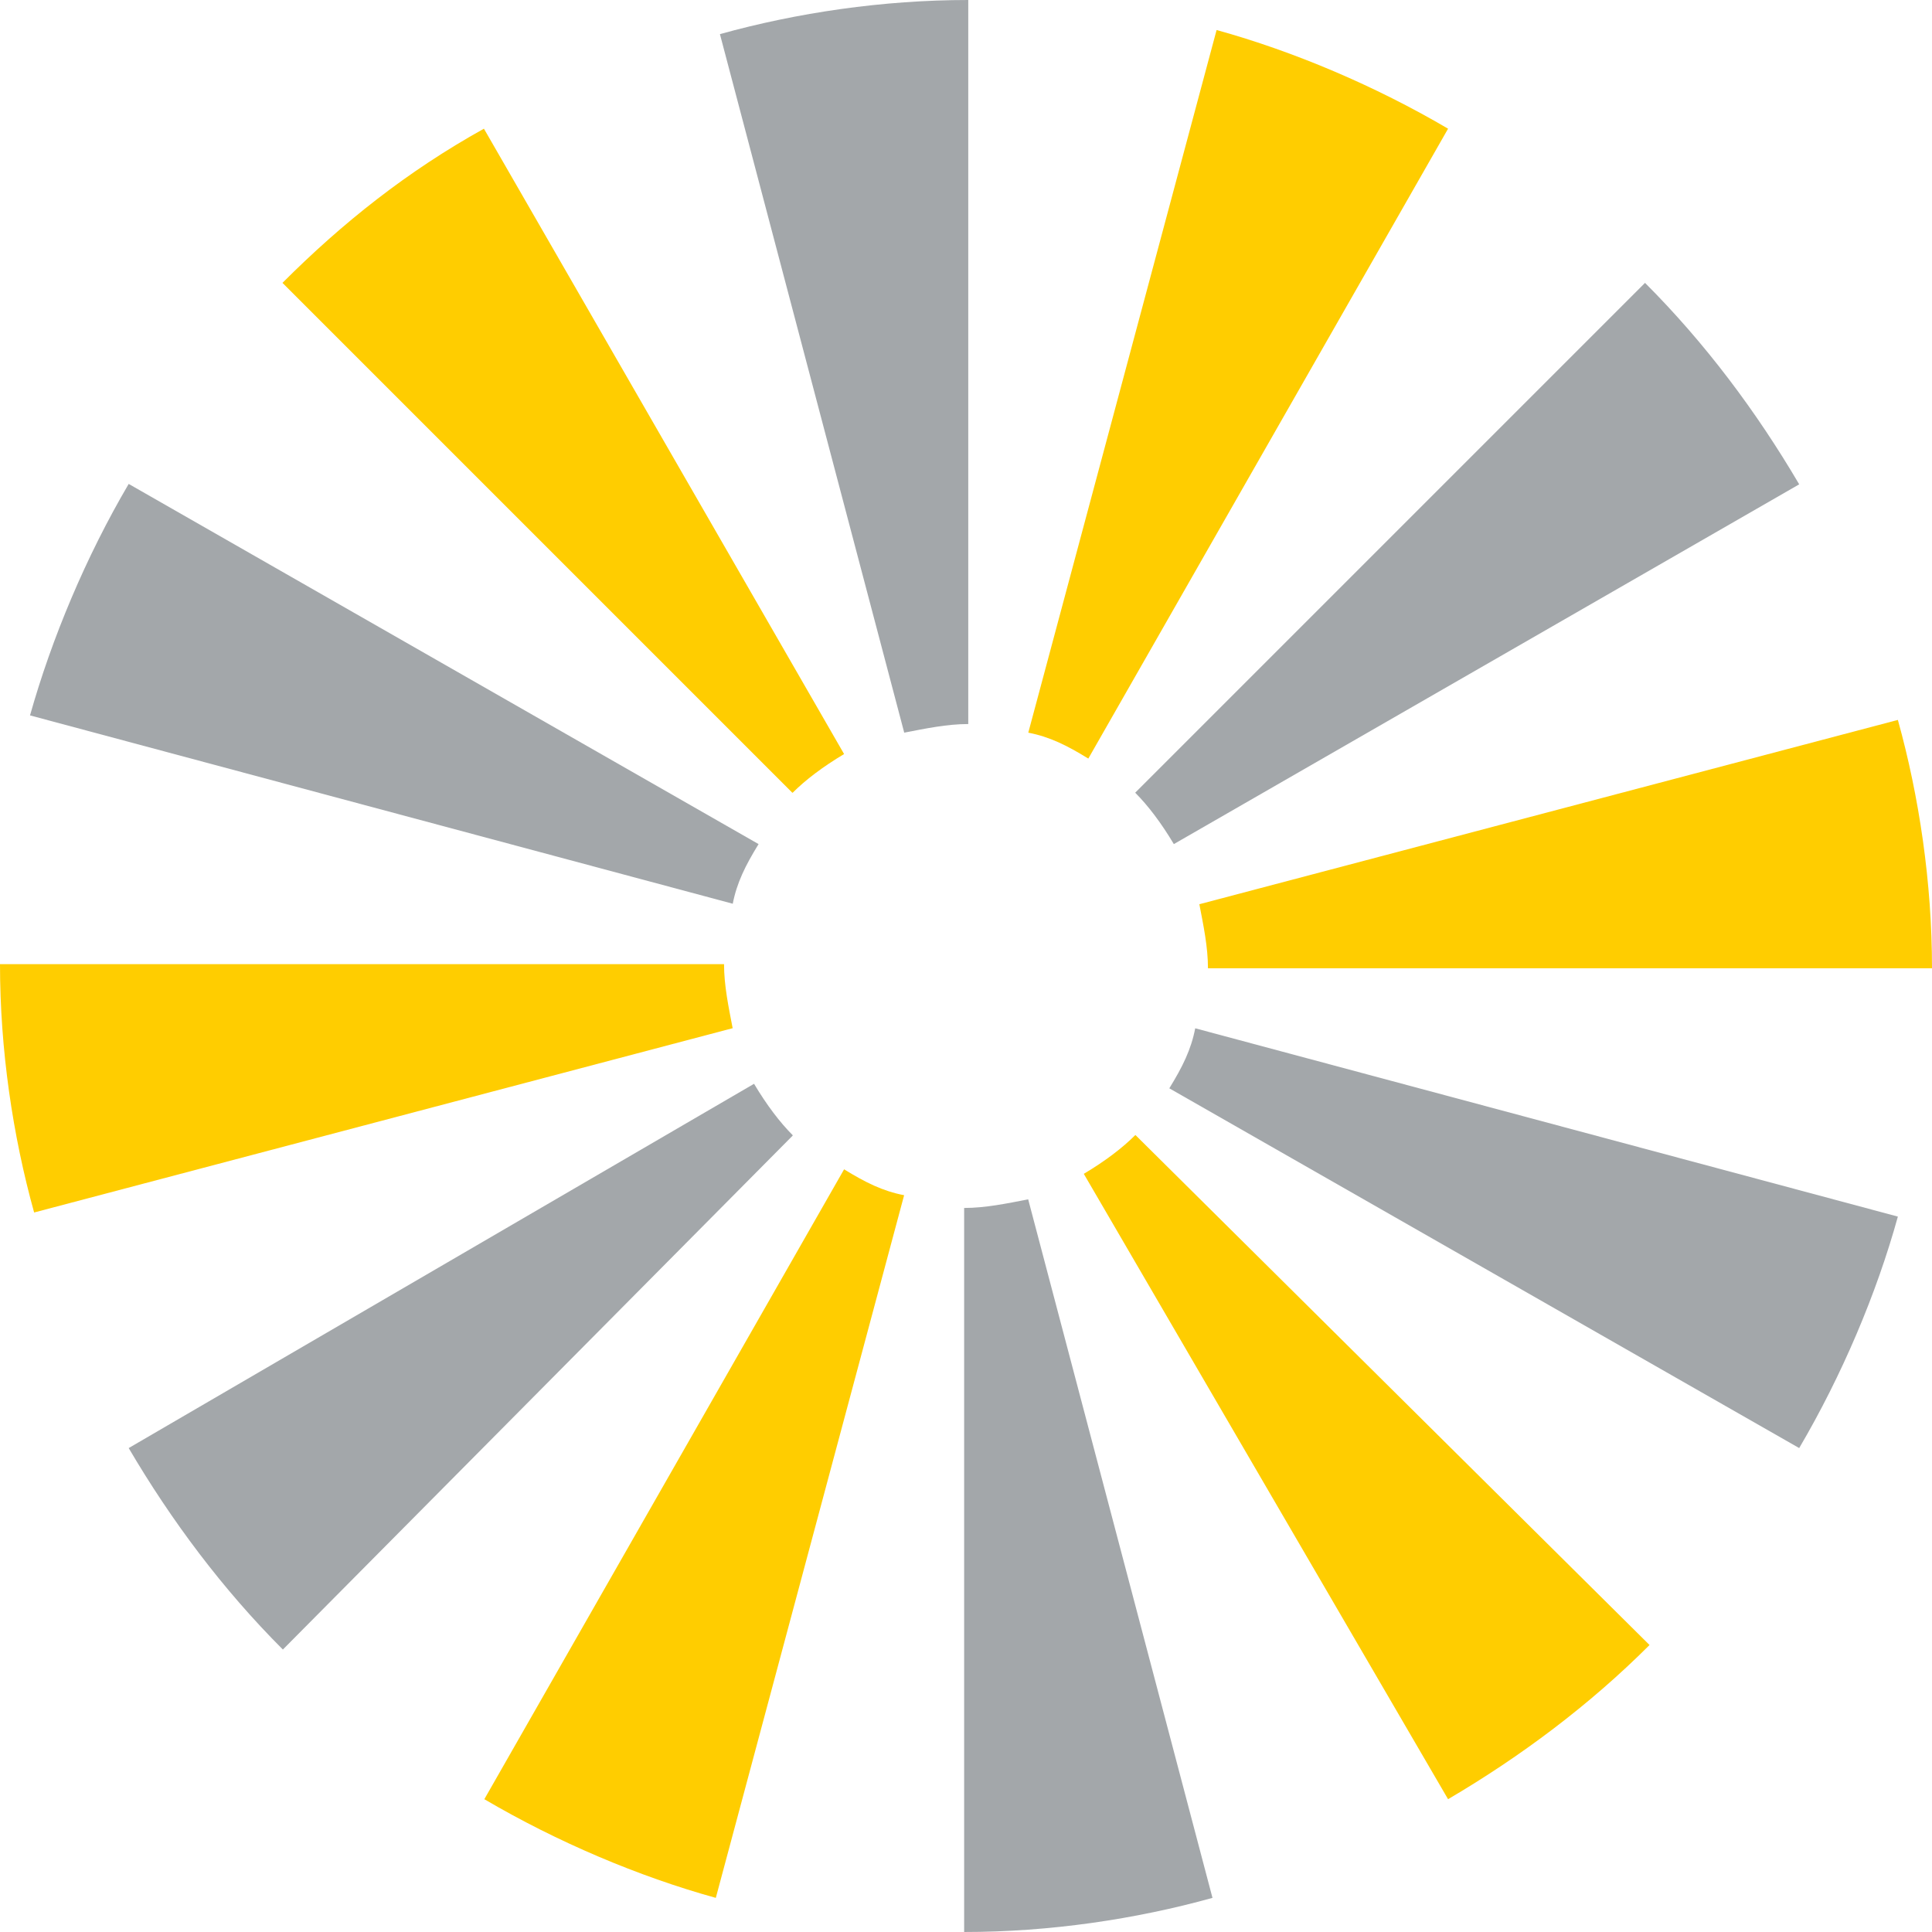
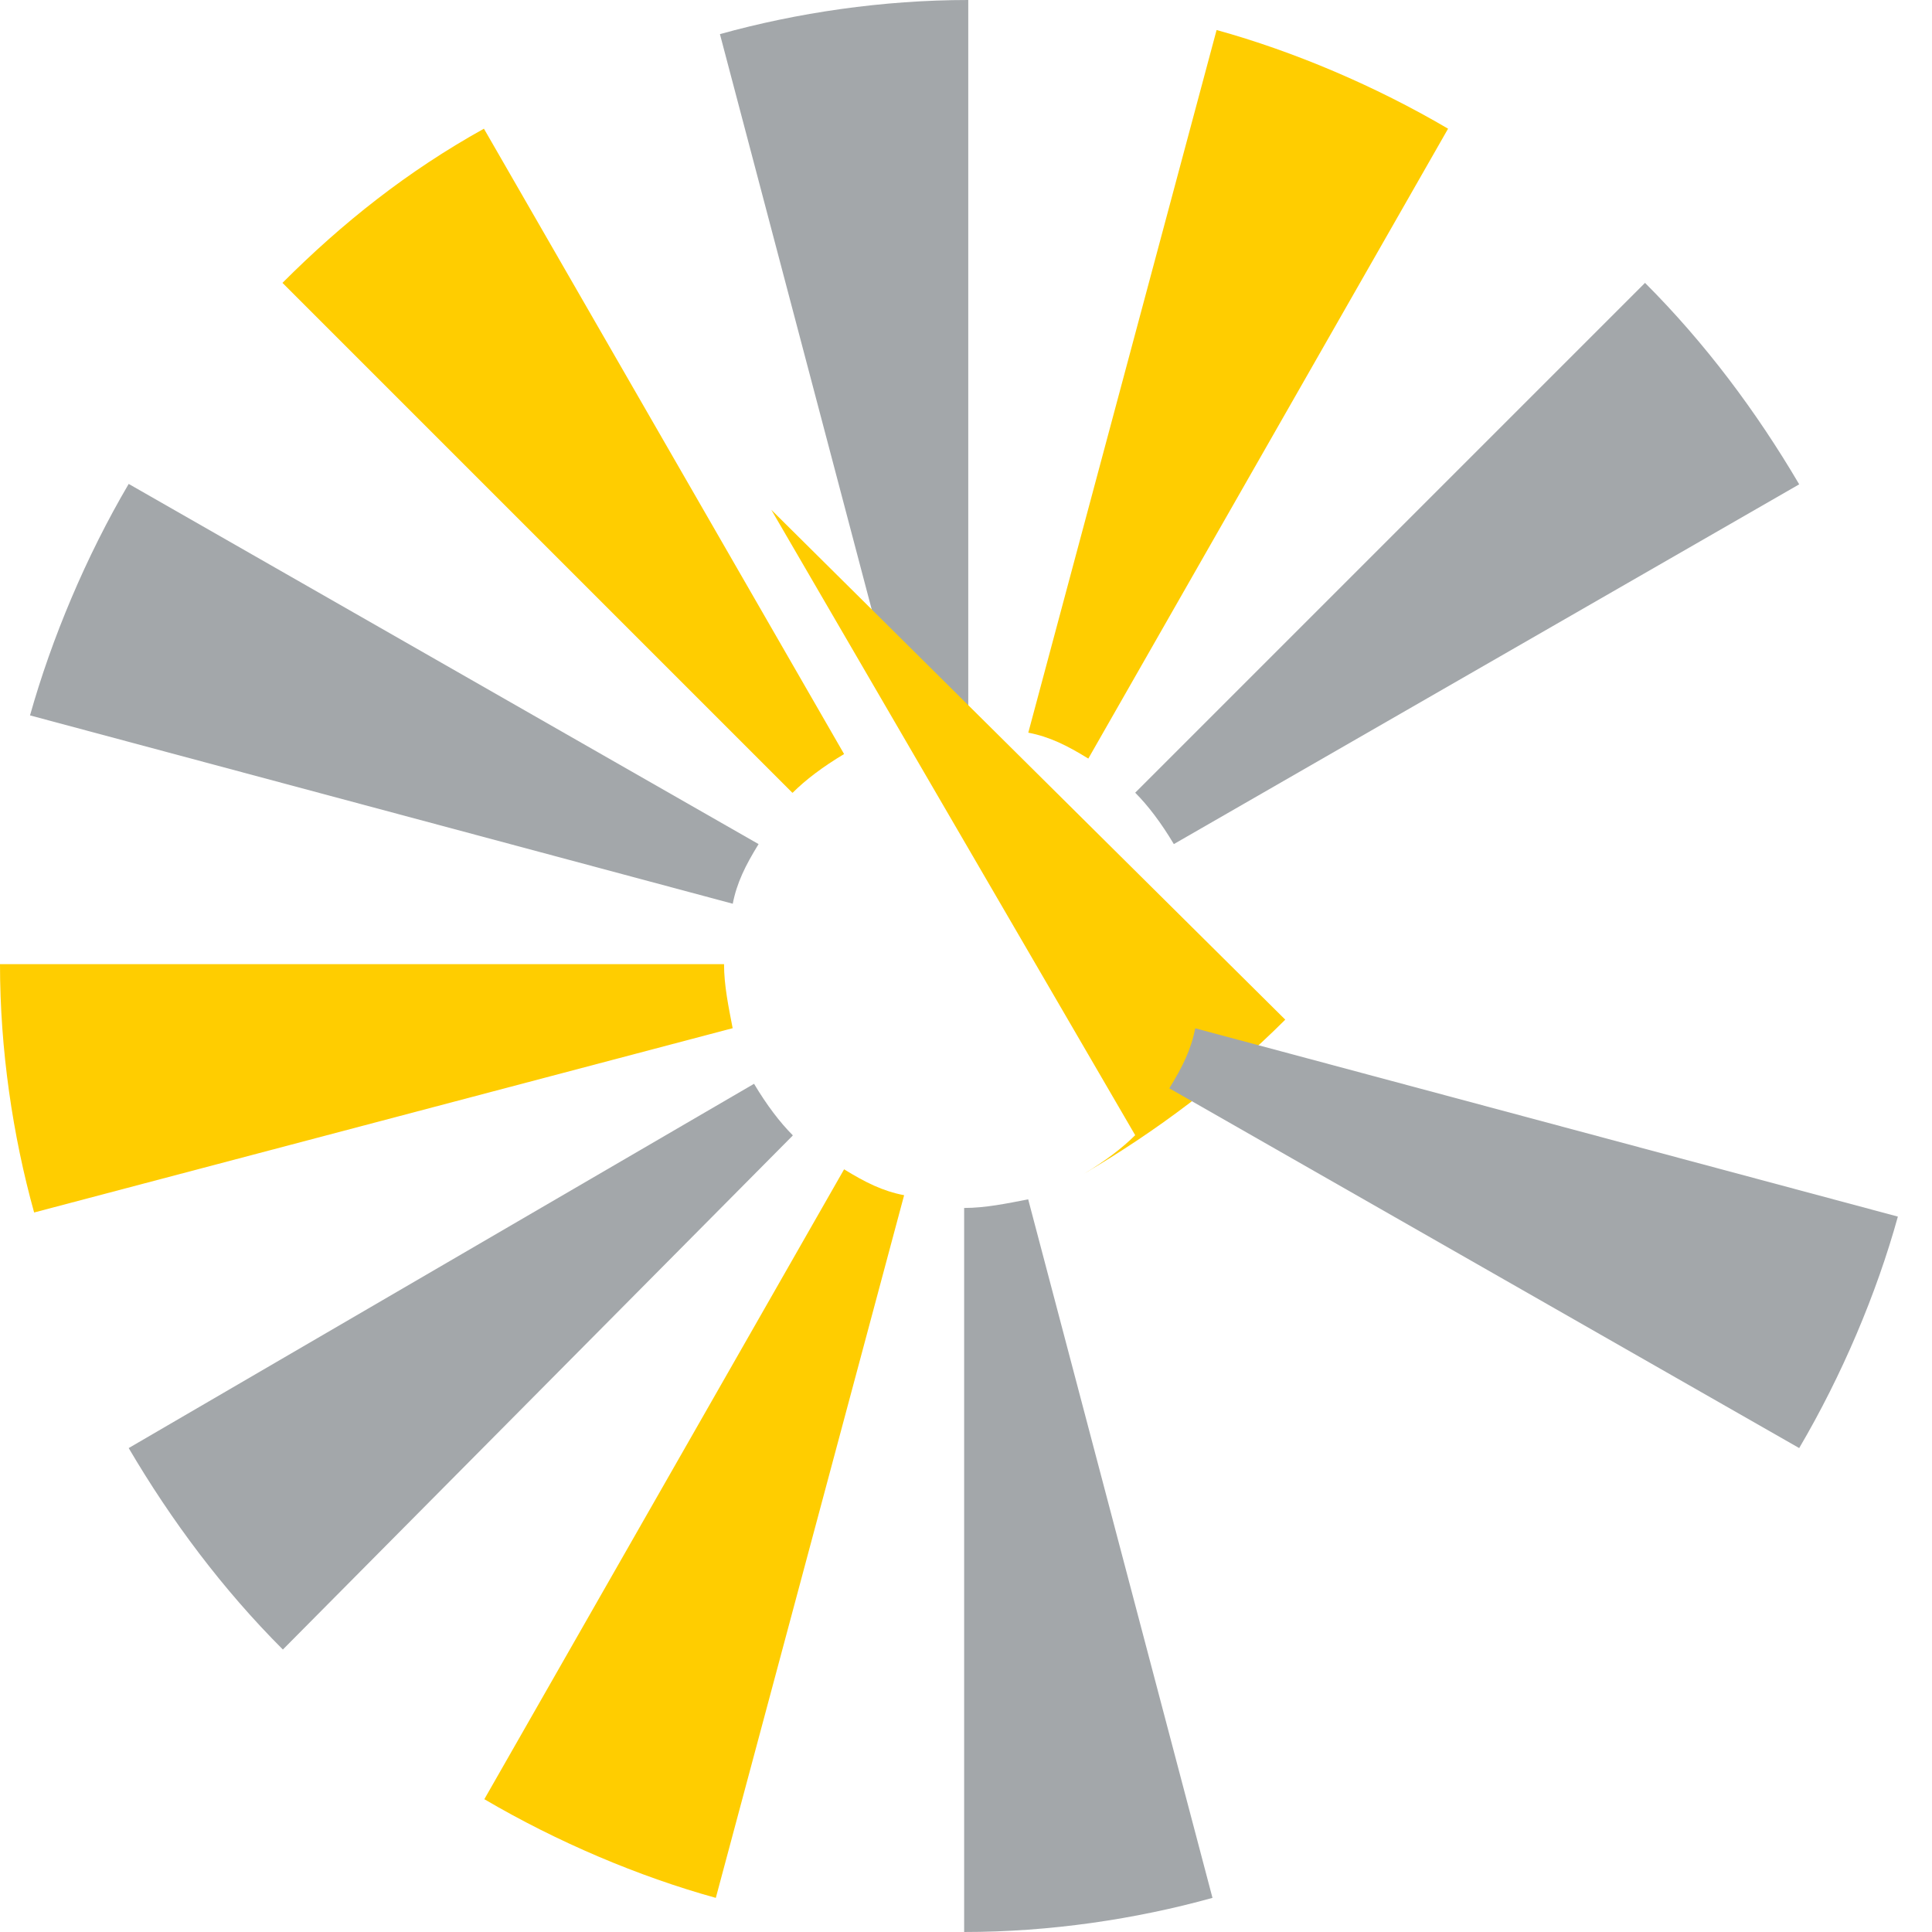
<svg xmlns="http://www.w3.org/2000/svg" id="_Слой_2" data-name="Слой 2" viewBox="0 0 46.99 46.99">
  <defs>
    <style> .cls-1 { fill: #a3a7aa; } .cls-1, .cls-2 { stroke-width: 0px; } .cls-2 { fill: #ffcd00; } </style>
  </defs>
  <g id="_Слой_1-2" data-name="Слой 1">
    <g>
      <path class="cls-1" d="M21.99,17.82c.52-.1,1.04-.21,1.56-.21V0c-2.08,0-4.17.31-6.04.83l4.48,16.98Z" />
      <path class="cls-2" d="M19.28,19.28c.31-.31.73-.63,1.25-.94L11.77,3.13c-1.87,1.04-3.44,2.29-4.9,3.75l12.4,12.4Z" />
      <path class="cls-1" d="M17.82,21.99c.1-.52.31-.94.63-1.46L3.13,11.77c-1.04,1.77-1.87,3.75-2.4,5.63l17.09,4.58Z" />
      <path class="cls-2" d="M17.82,25.01c-.1-.52-.21-1.04-.21-1.56H0c0,2.08.31,4.17.83,6.04l16.98-4.48Z" />
      <path class="cls-1" d="M19.28,27.61c-.31-.31-.63-.73-.94-1.25l-15.21,8.86c1.04,1.77,2.29,3.44,3.75,4.9l12.4-12.5Z" />
      <path class="cls-2" d="M21.99,29.07c-.52-.1-.94-.31-1.46-.63l-8.75,15.32c1.77,1.04,3.75,1.88,5.63,2.4l4.58-17.09Z" />
      <path class="cls-1" d="M25.01,29.17c-.52.1-1.04.21-1.56.21v17.61c2.08,0,4.17-.31,6.04-.83l-4.48-16.98Z" />
-       <path class="cls-2" d="M27.61,27.61c-.31.31-.73.63-1.25.94l8.86,15.21c1.77-1.04,3.44-2.29,4.9-3.75l-12.5-12.4Z" />
+       <path class="cls-2" d="M27.61,27.61c-.31.31-.73.63-1.25.94c1.77-1.04,3.44-2.29,4.9-3.75l-12.5-12.4Z" />
      <path class="cls-1" d="M29.07,25.01c-.1.52-.31.94-.63,1.46l15.32,8.75c1.04-1.77,1.88-3.75,2.4-5.63l-17.09-4.58Z" />
-       <path class="cls-2" d="M29.17,21.99c.1.52.21,1.04.21,1.56h17.61c0-2.08-.31-4.17-.83-6.04l-16.98,4.48Z" />
      <path class="cls-1" d="M27.61,19.28c.31.31.63.73.94,1.25l15.21-8.75c-1.04-1.77-2.29-3.44-3.75-4.9l-12.4,12.4Z" />
      <path class="cls-2" d="M25.01,17.82c.52.1.94.31,1.46.63l8.75-15.32c-1.77-1.04-3.75-1.88-5.63-2.4l-4.58,17.09Z" />
    </g>
  </g>
</svg>